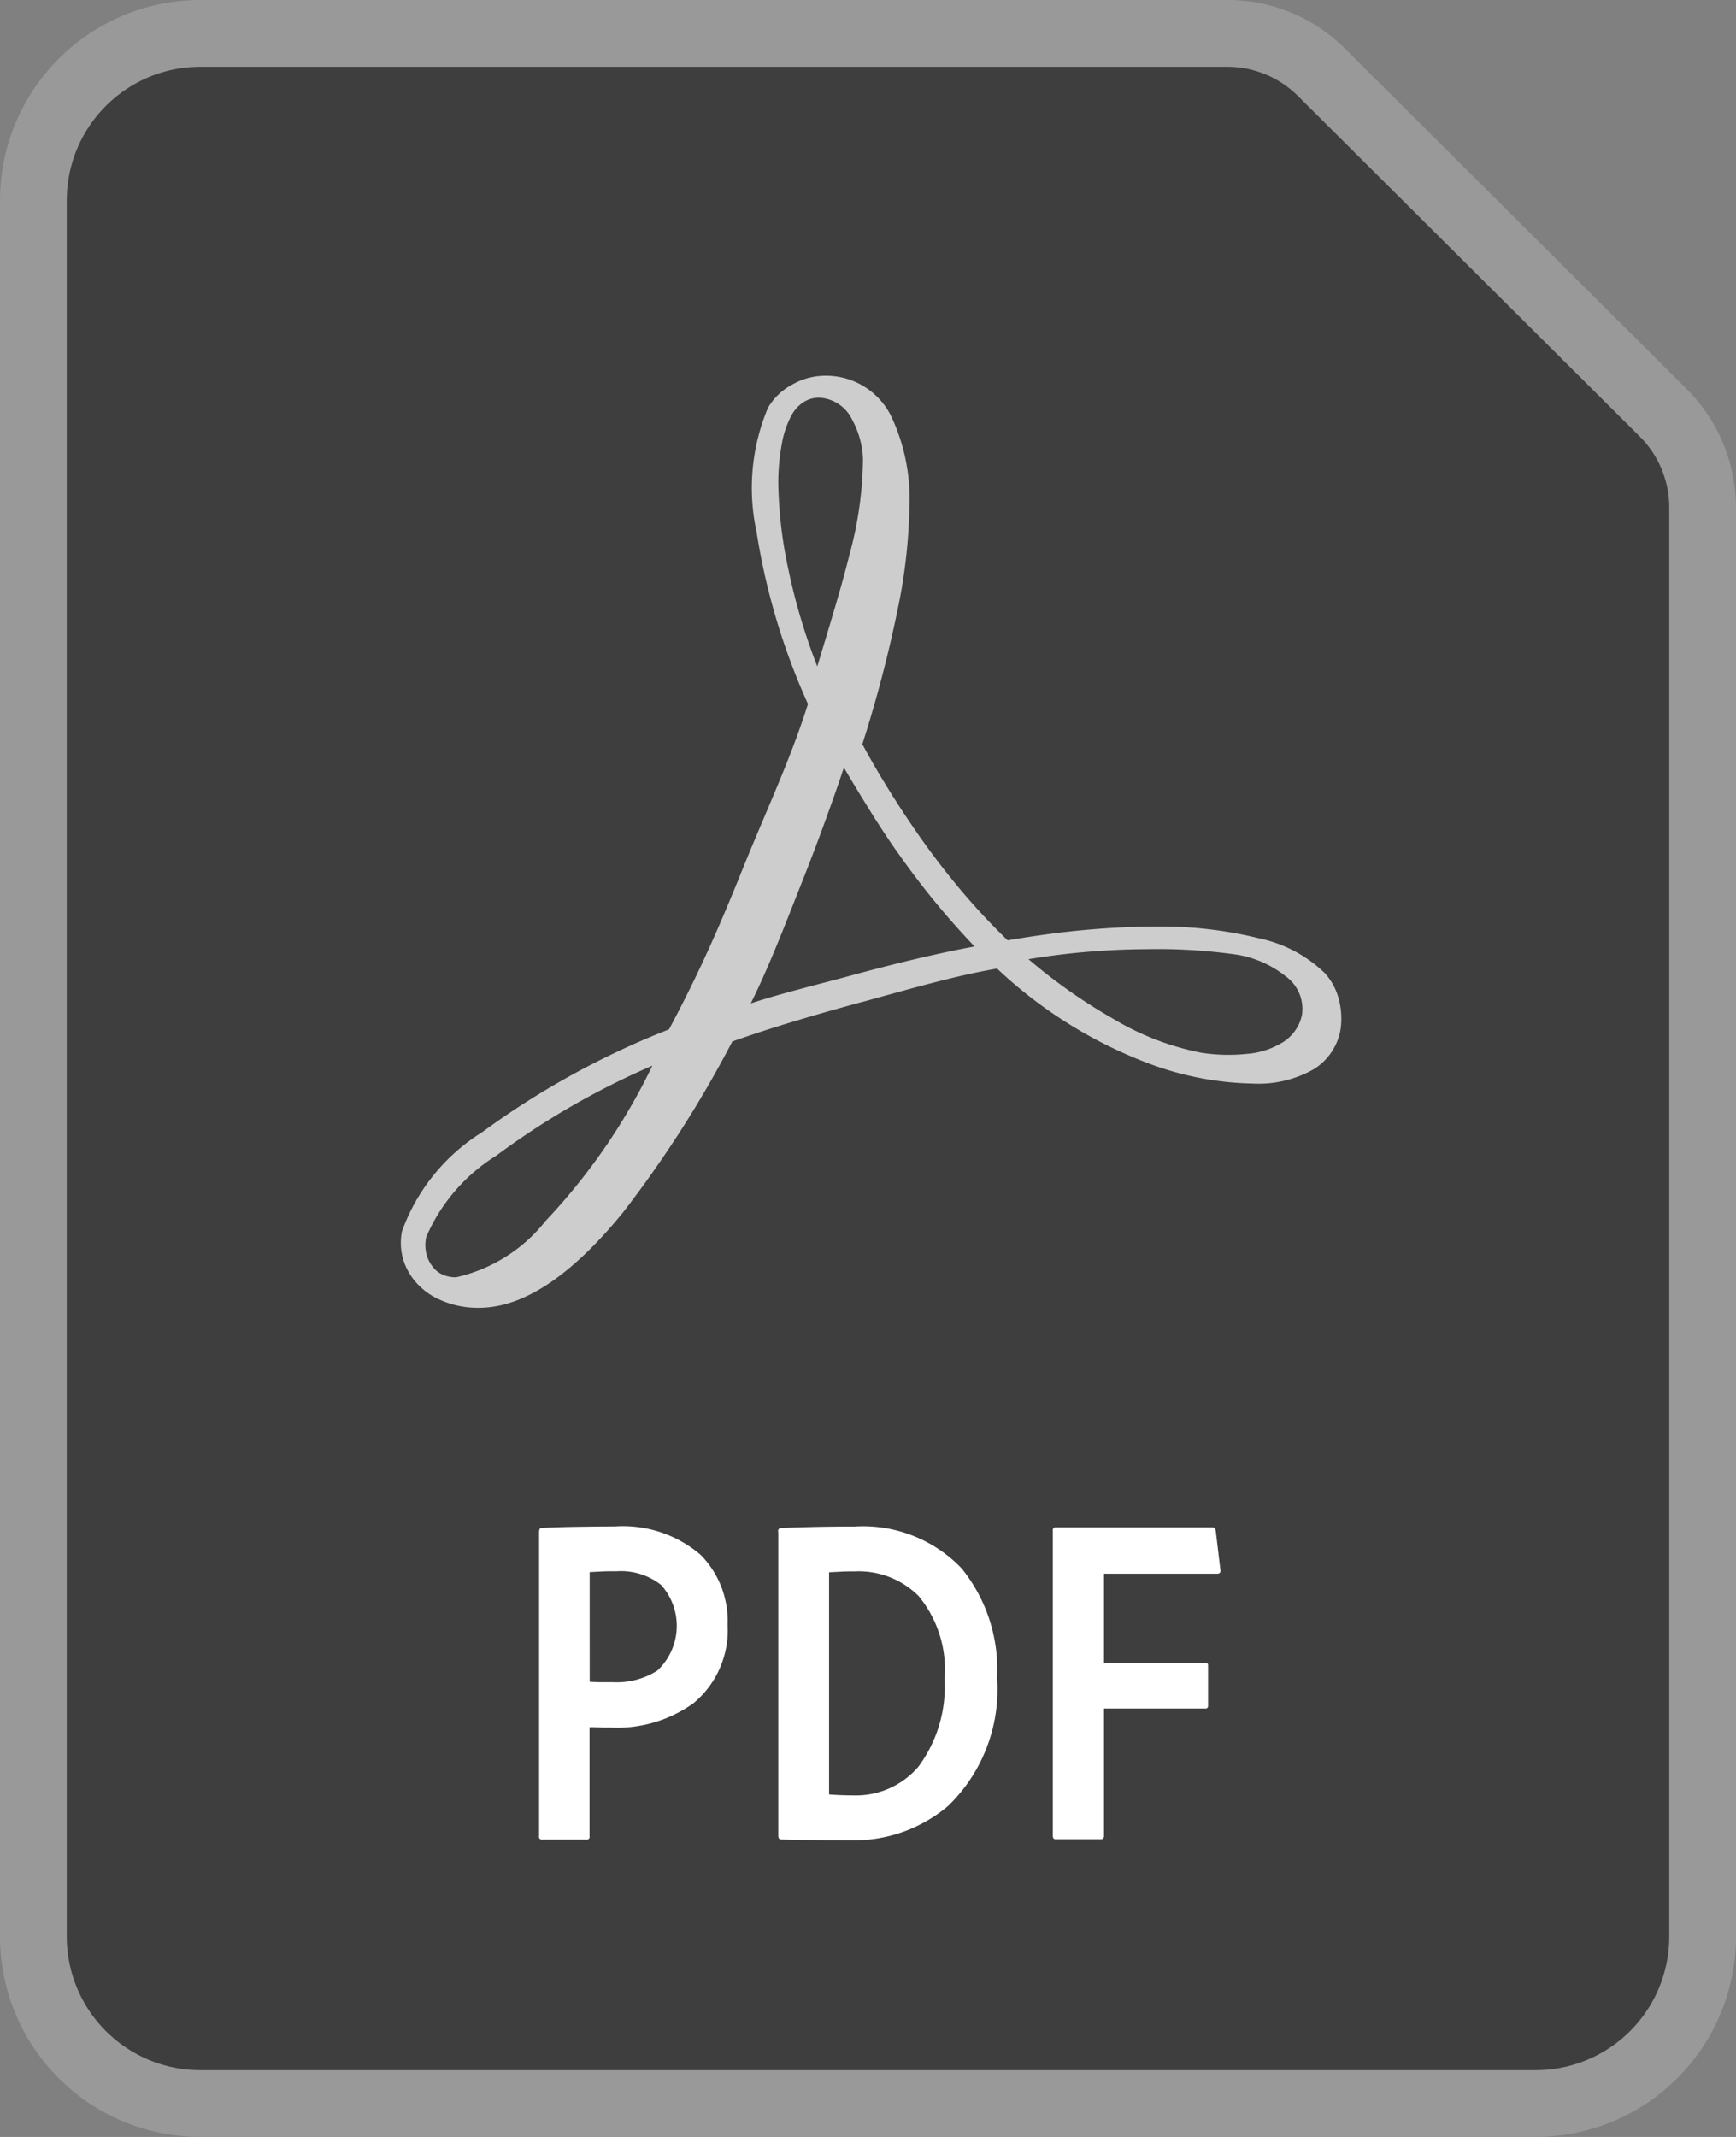
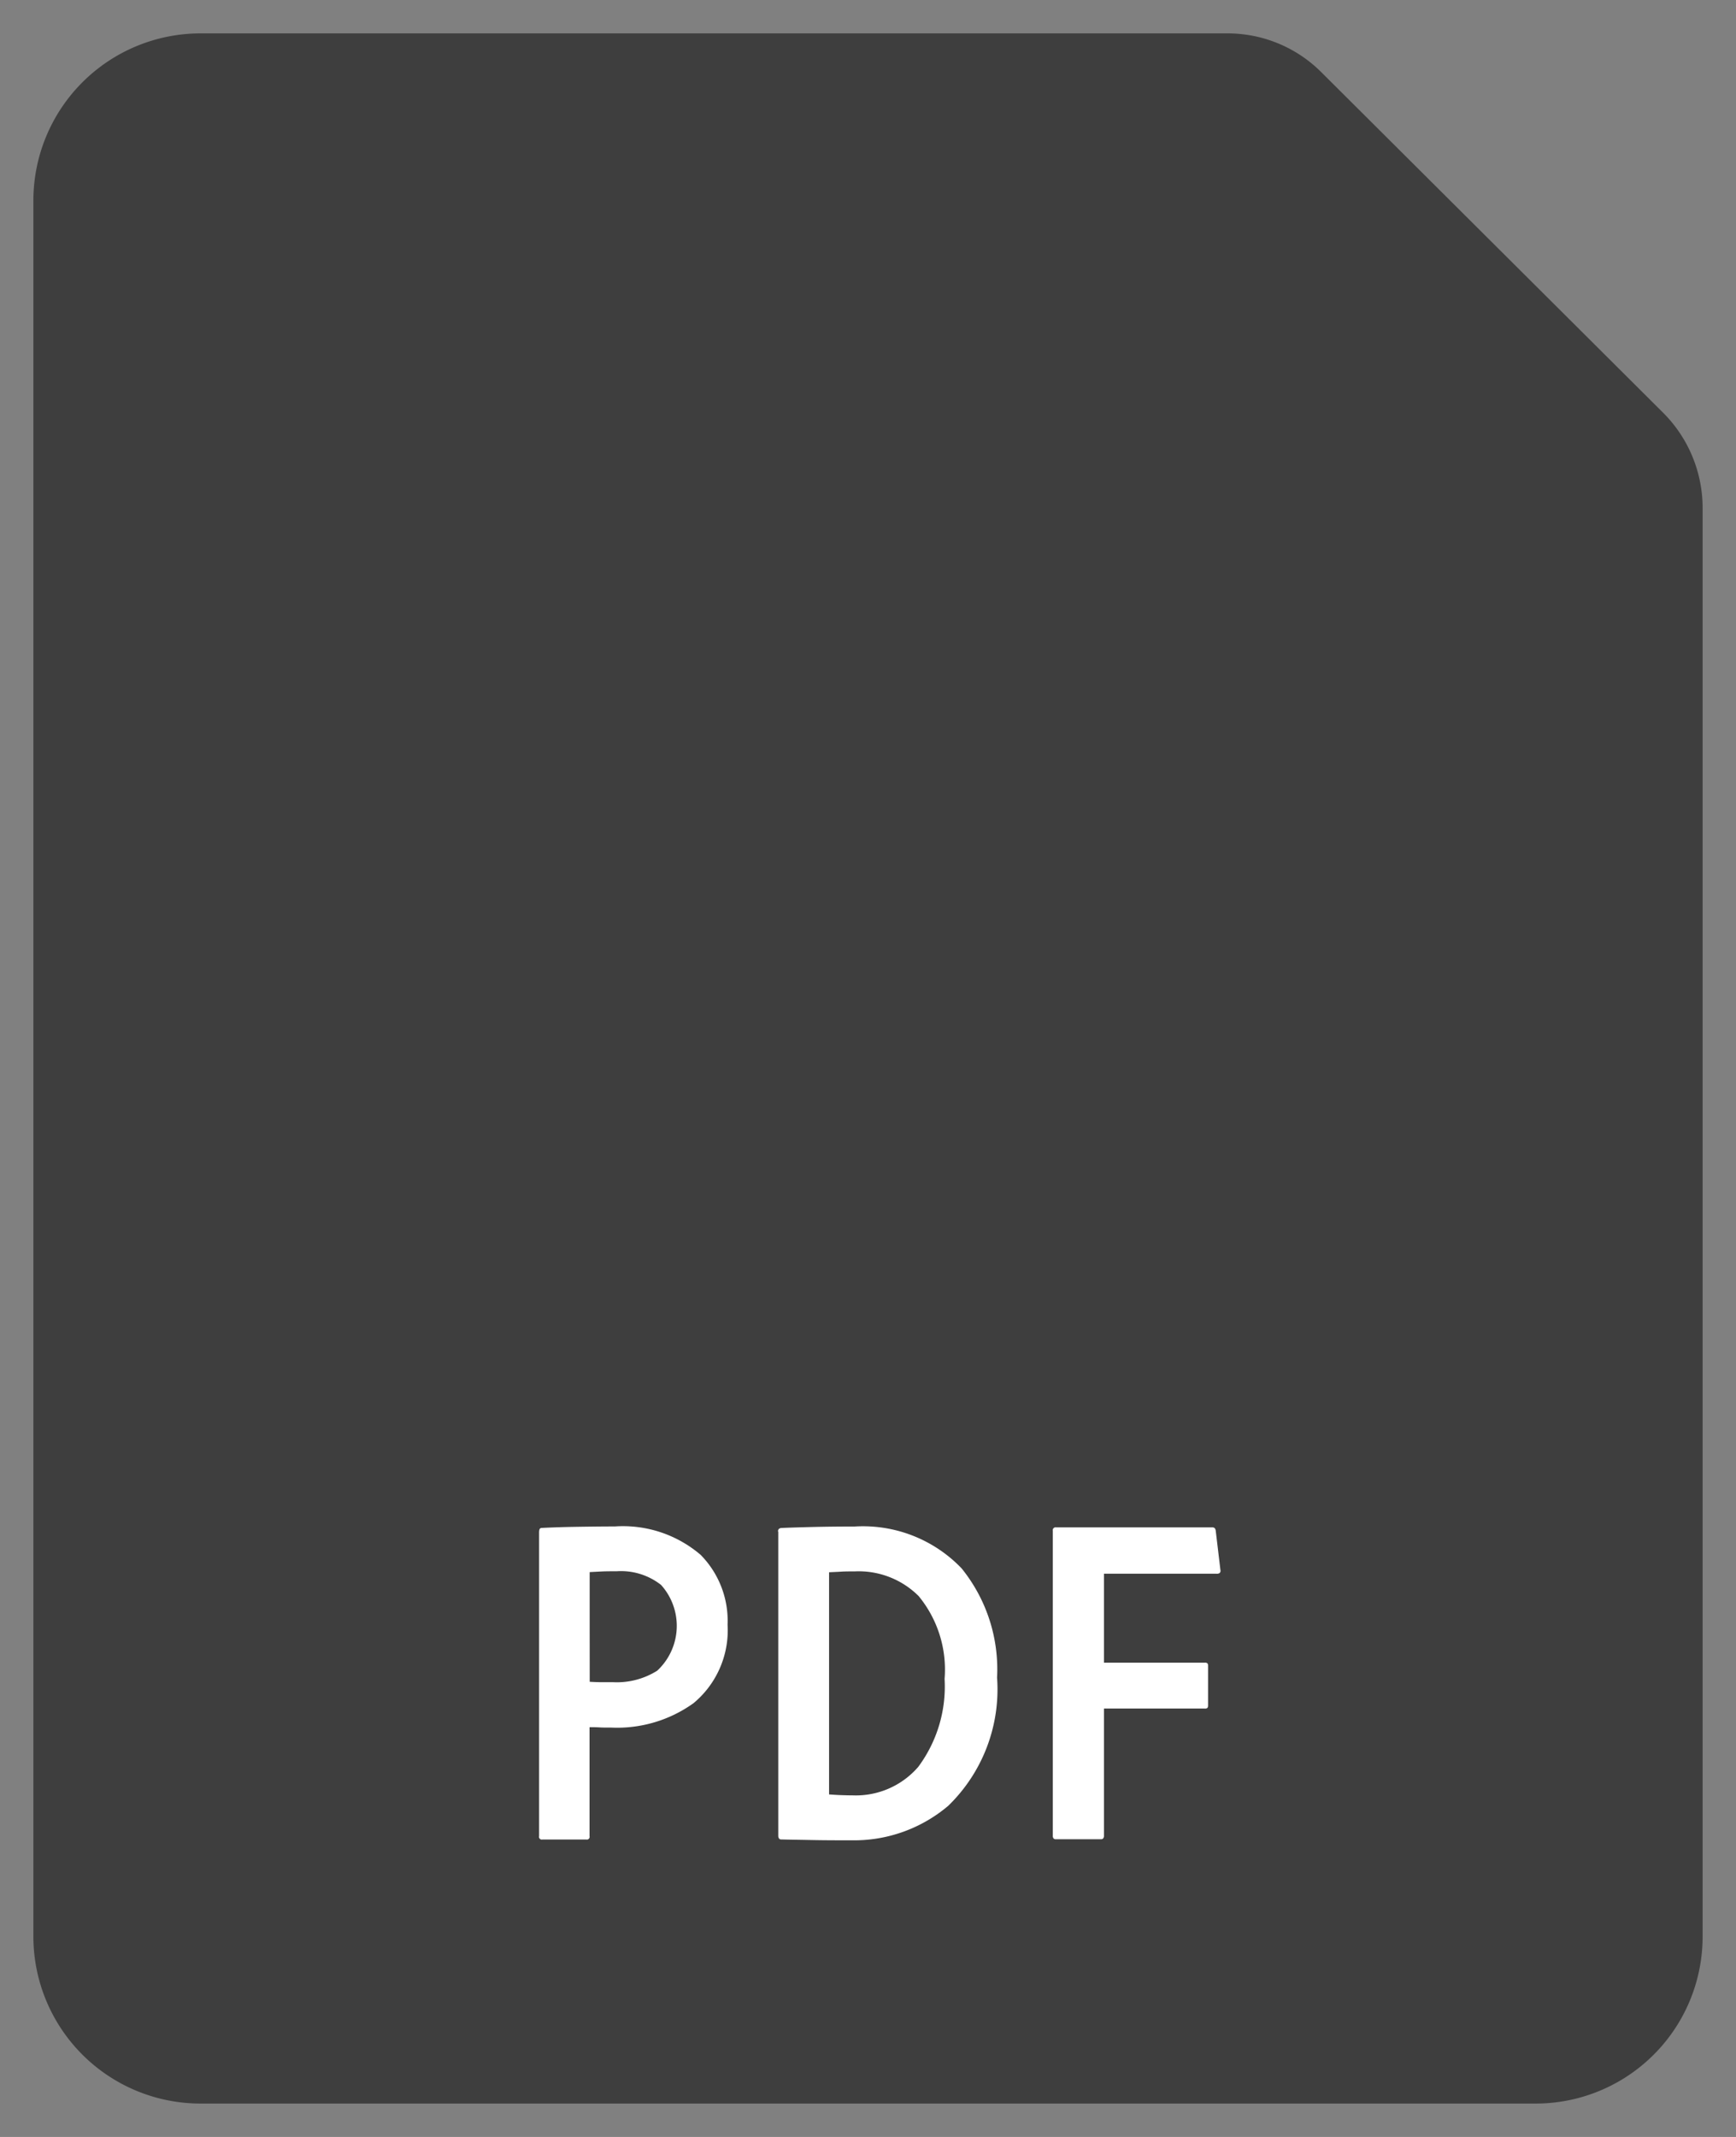
<svg xmlns="http://www.w3.org/2000/svg" viewBox="0 0 52 64">
  <rect x="0" y="0" width="52" height="64" fill="#808080" stroke="none" />
  <defs>
    <style>
      .cls-1 {
        fill: #3e3e3e;
      }

      .cls-2 {
        fill: #999;
      }

      .cls-3 {
        fill: #fff;
      }

      .cls-4 {
        fill: #cdcdcd;
      }
    </style>
  </defs>
  <g id="s_acrobat_PDF_dark_64" transform="translate(-3)">
    <g id="Group_61034" data-name="Group 61034" transform="translate(3)">
      <path id="Path_36065" data-name="Path 36065" class="cls-1" d="M8.5,62.5a5.006,5.006,0,0,1-5-5V5.5a5.007,5.007,0,0,1,5-5H39.26a3.97,3.97,0,0,1,2.822,1.166l10.24,10.2A4.03,4.03,0,0,1,53.5,14.7V57.5a5,5,0,0,1-5,5Z" transform="translate(-2.5 0.5)" />
-       <path id="Path_36066" data-name="Path 36066" class="cls-2" d="M39.76,2a3,3,0,0,1,2.118.874l10.24,10.2A3.007,3.007,0,0,1,53,15.2V58a4,4,0,0,1-4,4H9a4,4,0,0,1-4-4V6A4,4,0,0,1,9,2H39.76m0-2H9A6.007,6.007,0,0,0,3,6V58a6.007,6.007,0,0,0,6,6H49a6.007,6.007,0,0,0,6-6V15.2a5.037,5.037,0,0,0-1.47-3.542L43.29,1.458A4.972,4.972,0,0,0,39.76,0Z" transform="translate(-3)" />
    </g>
    <g id="Group_61036" data-name="Group 61036" transform="translate(19.15 45.716)">
      <g id="Group_61035" data-name="Group 61035">
        <path id="Path_36067" data-name="Path 36067" class="cls-3" d="M11.077,23a.125.125,0,0,1,.016-.07.076.076,0,0,1,.068-.028c.274-.014.61-.026.982-.032s.782-.012,1.2-.012a3.576,3.576,0,0,1,2.57.852,2.814,2.814,0,0,1,.806,2.09A2.839,2.839,0,0,1,15.7,28.15a3.922,3.922,0,0,1-2.458.732c-.162,0-.27,0-.366-.006s-.18-.006-.292-.006v3.264a.082.082,0,0,1-.1.1H11.173a.082.082,0,0,1-.1-.1V27.568l0-4.568Zm1.512,4.51c.1.006.186.01.29.012s.228,0,.4,0a2.272,2.272,0,0,0,1.332-.344,1.832,1.832,0,0,0,.116-2.568A1.941,1.941,0,0,0,13.4,24.2c-.168,0-.332,0-.474.008s-.26.012-.338.018v1.638S12.589,27.51,12.589,27.51Z" transform="translate(-11.075 -22.858)" />
        <path id="Path_36068" data-name="Path 36068" class="cls-3" d="M14.653,23.013a.112.112,0,0,1,.018-.076.126.126,0,0,1,.082-.034c.16-.008.472-.018.862-.028s.86-.016,1.336-.016a4.089,4.089,0,0,1,3.2,1.254,4.807,4.807,0,0,1,1.062,3.272,4.858,4.858,0,0,1-1.462,3.838,4.36,4.36,0,0,1-2.88,1.034c-.356,0-.794,0-1.19-.008s-.75-.012-.938-.018a.07.07,0,0,1-.062-.03.142.142,0,0,1-.022-.082V27.567l0-4.554Zm1.528,7.87c.118.008.23.016.346.02s.234.008.368.008a2.468,2.468,0,0,0,1.956-.852,4.031,4.031,0,0,0,.79-2.636,3.466,3.466,0,0,0-.778-2.482,2.543,2.543,0,0,0-1.912-.738c-.148,0-.28,0-.406.008s-.244.012-.364.018v3.326S16.181,30.883,16.181,30.883Z" transform="translate(-7.497 -22.857)" />
        <path id="Path_36069" data-name="Path 36069" class="cls-3" d="M20.3,32.1a.129.129,0,0,1-.024.088.092.092,0,0,1-.074.024H18.866a.094.094,0,0,1-.076-.024.129.129,0,0,1-.022-.088V22.972a.084.084,0,0,1,.1-.1h4.668a.108.108,0,0,1,.082.024.159.159,0,0,1,.03.076l.07.588.07.588a.093.093,0,0,1-.02.088.139.139,0,0,1-.094.024H20.3v2.664H23.32a.112.112,0,0,1,.076.018c.016.014.022.038.022.08V28.2c0,.042-.006.066-.022.08a.112.112,0,0,1-.076.018H20.3V30.2S20.3,32.1,20.3,32.1Z" transform="translate(-3.382 -22.844)" />
      </g>
    </g>
    <g id="Group_61037" data-name="Group 61037" transform="translate(15.005 11.254)">
-       <path id="Path_36070" data-name="Path 36070" class="cls-4" d="M36.685,23.521a4.009,4.009,0,0,0-1.954-1.042,12.242,12.242,0,0,0-3.14-.356c-.646,0-1.342.034-2.08.1s-1.516.174-2.33.312a19.975,19.975,0,0,1-1.376-1.472c-.448-.532-.888-1.1-1.314-1.714-.3-.432-.592-.874-.87-1.324s-.544-.9-.792-1.366a38.684,38.684,0,0,0,1.056-4.026,16.341,16.341,0,0,0,.354-3.108A5.792,5.792,0,0,0,23.7,6.855a2.177,2.177,0,0,0-2.032-1.228,1.986,1.986,0,0,0-.946.268,1.833,1.833,0,0,0-.72.692,6.19,6.19,0,0,0-.342,3.716A20.033,20.033,0,0,0,21.2,15.457c-.282.89-.612,1.726-.968,2.578s-.734,1.72-1.114,2.674c-.33.808-.644,1.55-.98,2.28s-.692,1.45-1.1,2.212a24.731,24.731,0,0,0-5.6,3.082,5.821,5.821,0,0,0-2.4,2.968,1.778,1.778,0,0,0,.056.9,1.874,1.874,0,0,0,.5.766,2,2,0,0,0,.548.368,2.761,2.761,0,0,0,1.2.256c1.512,0,3-1.238,4.316-2.854a34.22,34.22,0,0,0,3.276-5.122c.618-.22,1.3-.44,1.992-.646s1.38-.4,2.01-.568c.692-.19,1.36-.378,2.012-.546s1.286-.316,1.916-.424a13.639,13.639,0,0,0,4.5,2.826,9.354,9.354,0,0,0,3.156.618,3.349,3.349,0,0,0,1.834-.432,1.755,1.755,0,0,0,.718-.884,1.488,1.488,0,0,0,.082-.318,2.143,2.143,0,0,0,.022-.318,2.273,2.273,0,0,0-.132-.756A1.817,1.817,0,0,0,36.685,23.521ZM10.657,32.627a1,1,0,0,1-.336-.054.784.784,0,0,1-.276-.166,1.02,1.02,0,0,1-.268-.454,1.133,1.133,0,0,1-.01-.538,5.38,5.38,0,0,1,2.1-2.434,23.335,23.335,0,0,1,4.672-2.692,18.345,18.345,0,0,1-3.2,4.652A4.739,4.739,0,0,1,10.657,32.627Zm9.654-23.77a6.343,6.343,0,0,1,.106-1.19,2.837,2.837,0,0,1,.288-.852,1.089,1.089,0,0,1,.354-.392.855.855,0,0,1,.466-.14,1.158,1.158,0,0,1,1,.662,2.643,2.643,0,0,1,.322,1.182,11.162,11.162,0,0,1-.4,2.842c-.258,1.04-.61,2.168-.968,3.364a18.451,18.451,0,0,1-.884-2.99A13.077,13.077,0,0,1,20.311,8.857ZM22.7,23.531c-.49.138-1.046.278-1.6.426s-1.116.3-1.614.468c.266-.532.522-1.12.762-1.7s.462-1.15.658-1.646c.242-.606.488-1.24.72-1.872s.454-1.256.65-1.846c.22.376.494.828.77,1.272s.556.872.788,1.2c.376.536.762,1.048,1.156,1.53s.8.936,1.2,1.356c-.554.1-1.122.226-1.7.36S23.307,23.371,22.7,23.531ZM36,24.749a1.214,1.214,0,0,1-.206.488,1.272,1.272,0,0,1-.456.4,2.371,2.371,0,0,1-1.008.3,5.243,5.243,0,0,1-1.374-.04,8.21,8.21,0,0,1-2.614-1.012A16.457,16.457,0,0,1,27.805,23.1a22.188,22.188,0,0,1,3.538-.3A16.687,16.687,0,0,1,34,22.957a3.16,3.16,0,0,1,1.508.654A1.206,1.206,0,0,1,36,24.749Z" transform="translate(-9.003 -5.627)" />
-     </g>
+       </g>
  </g>
</svg>